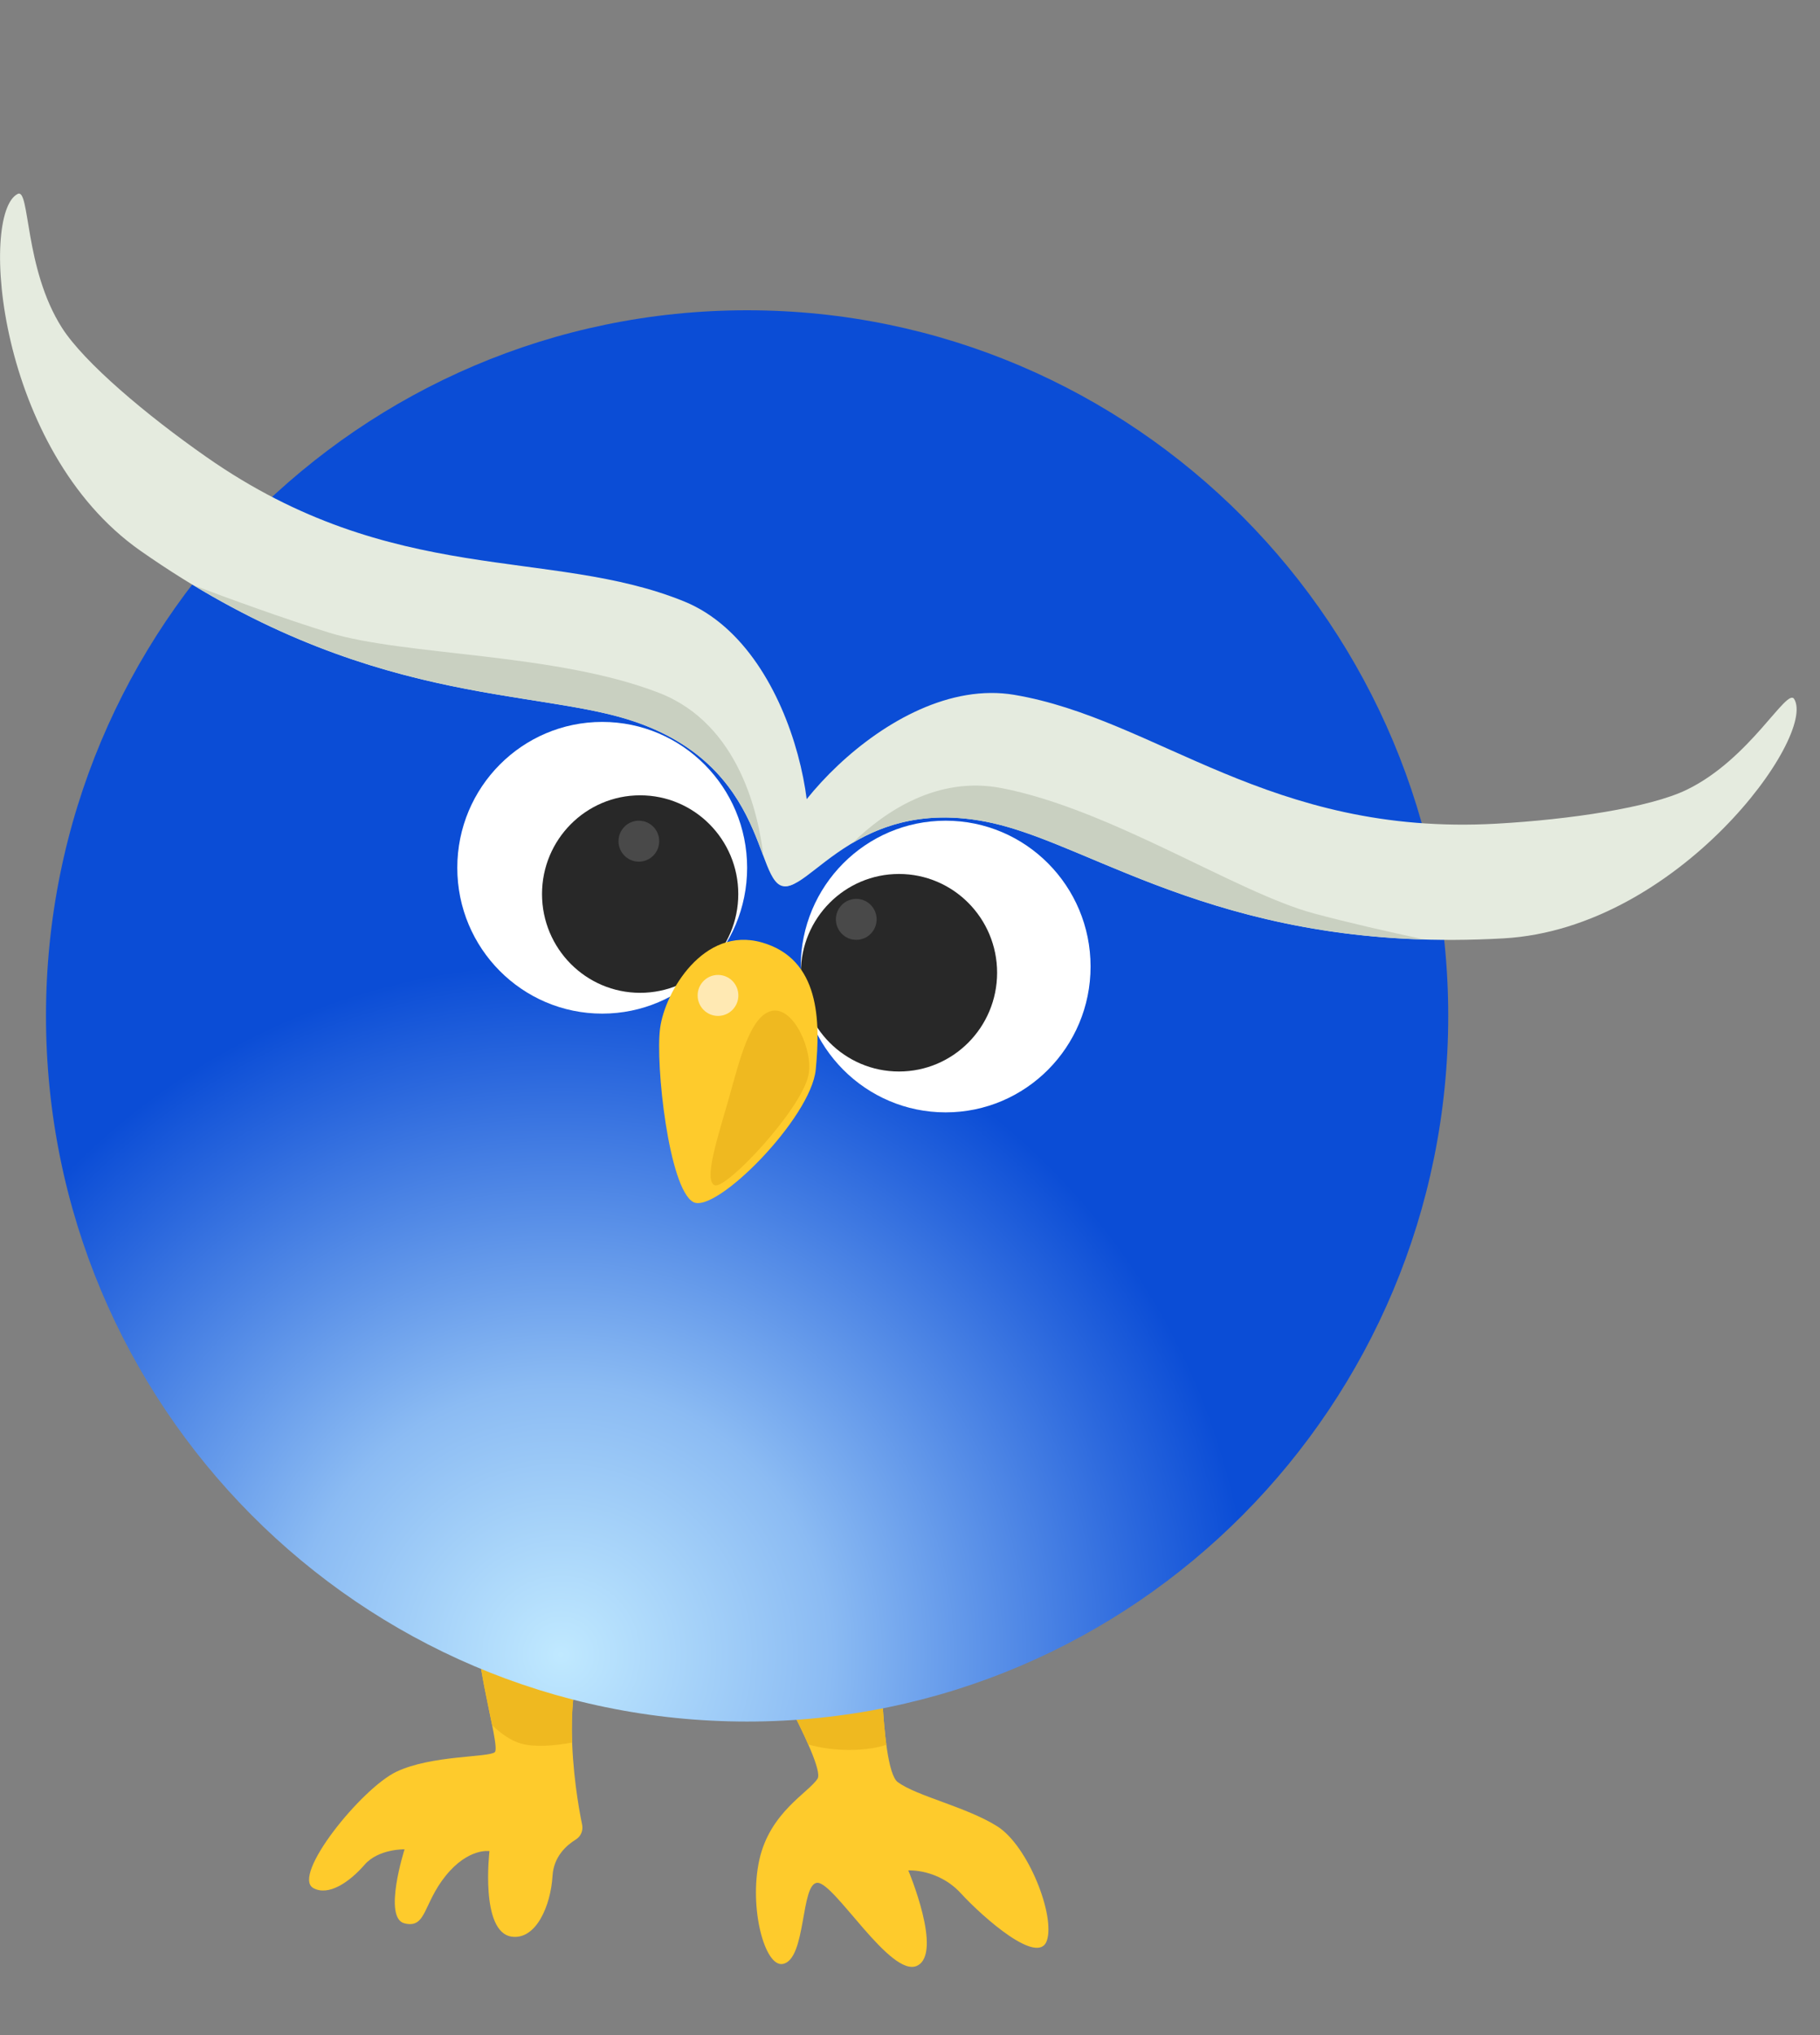
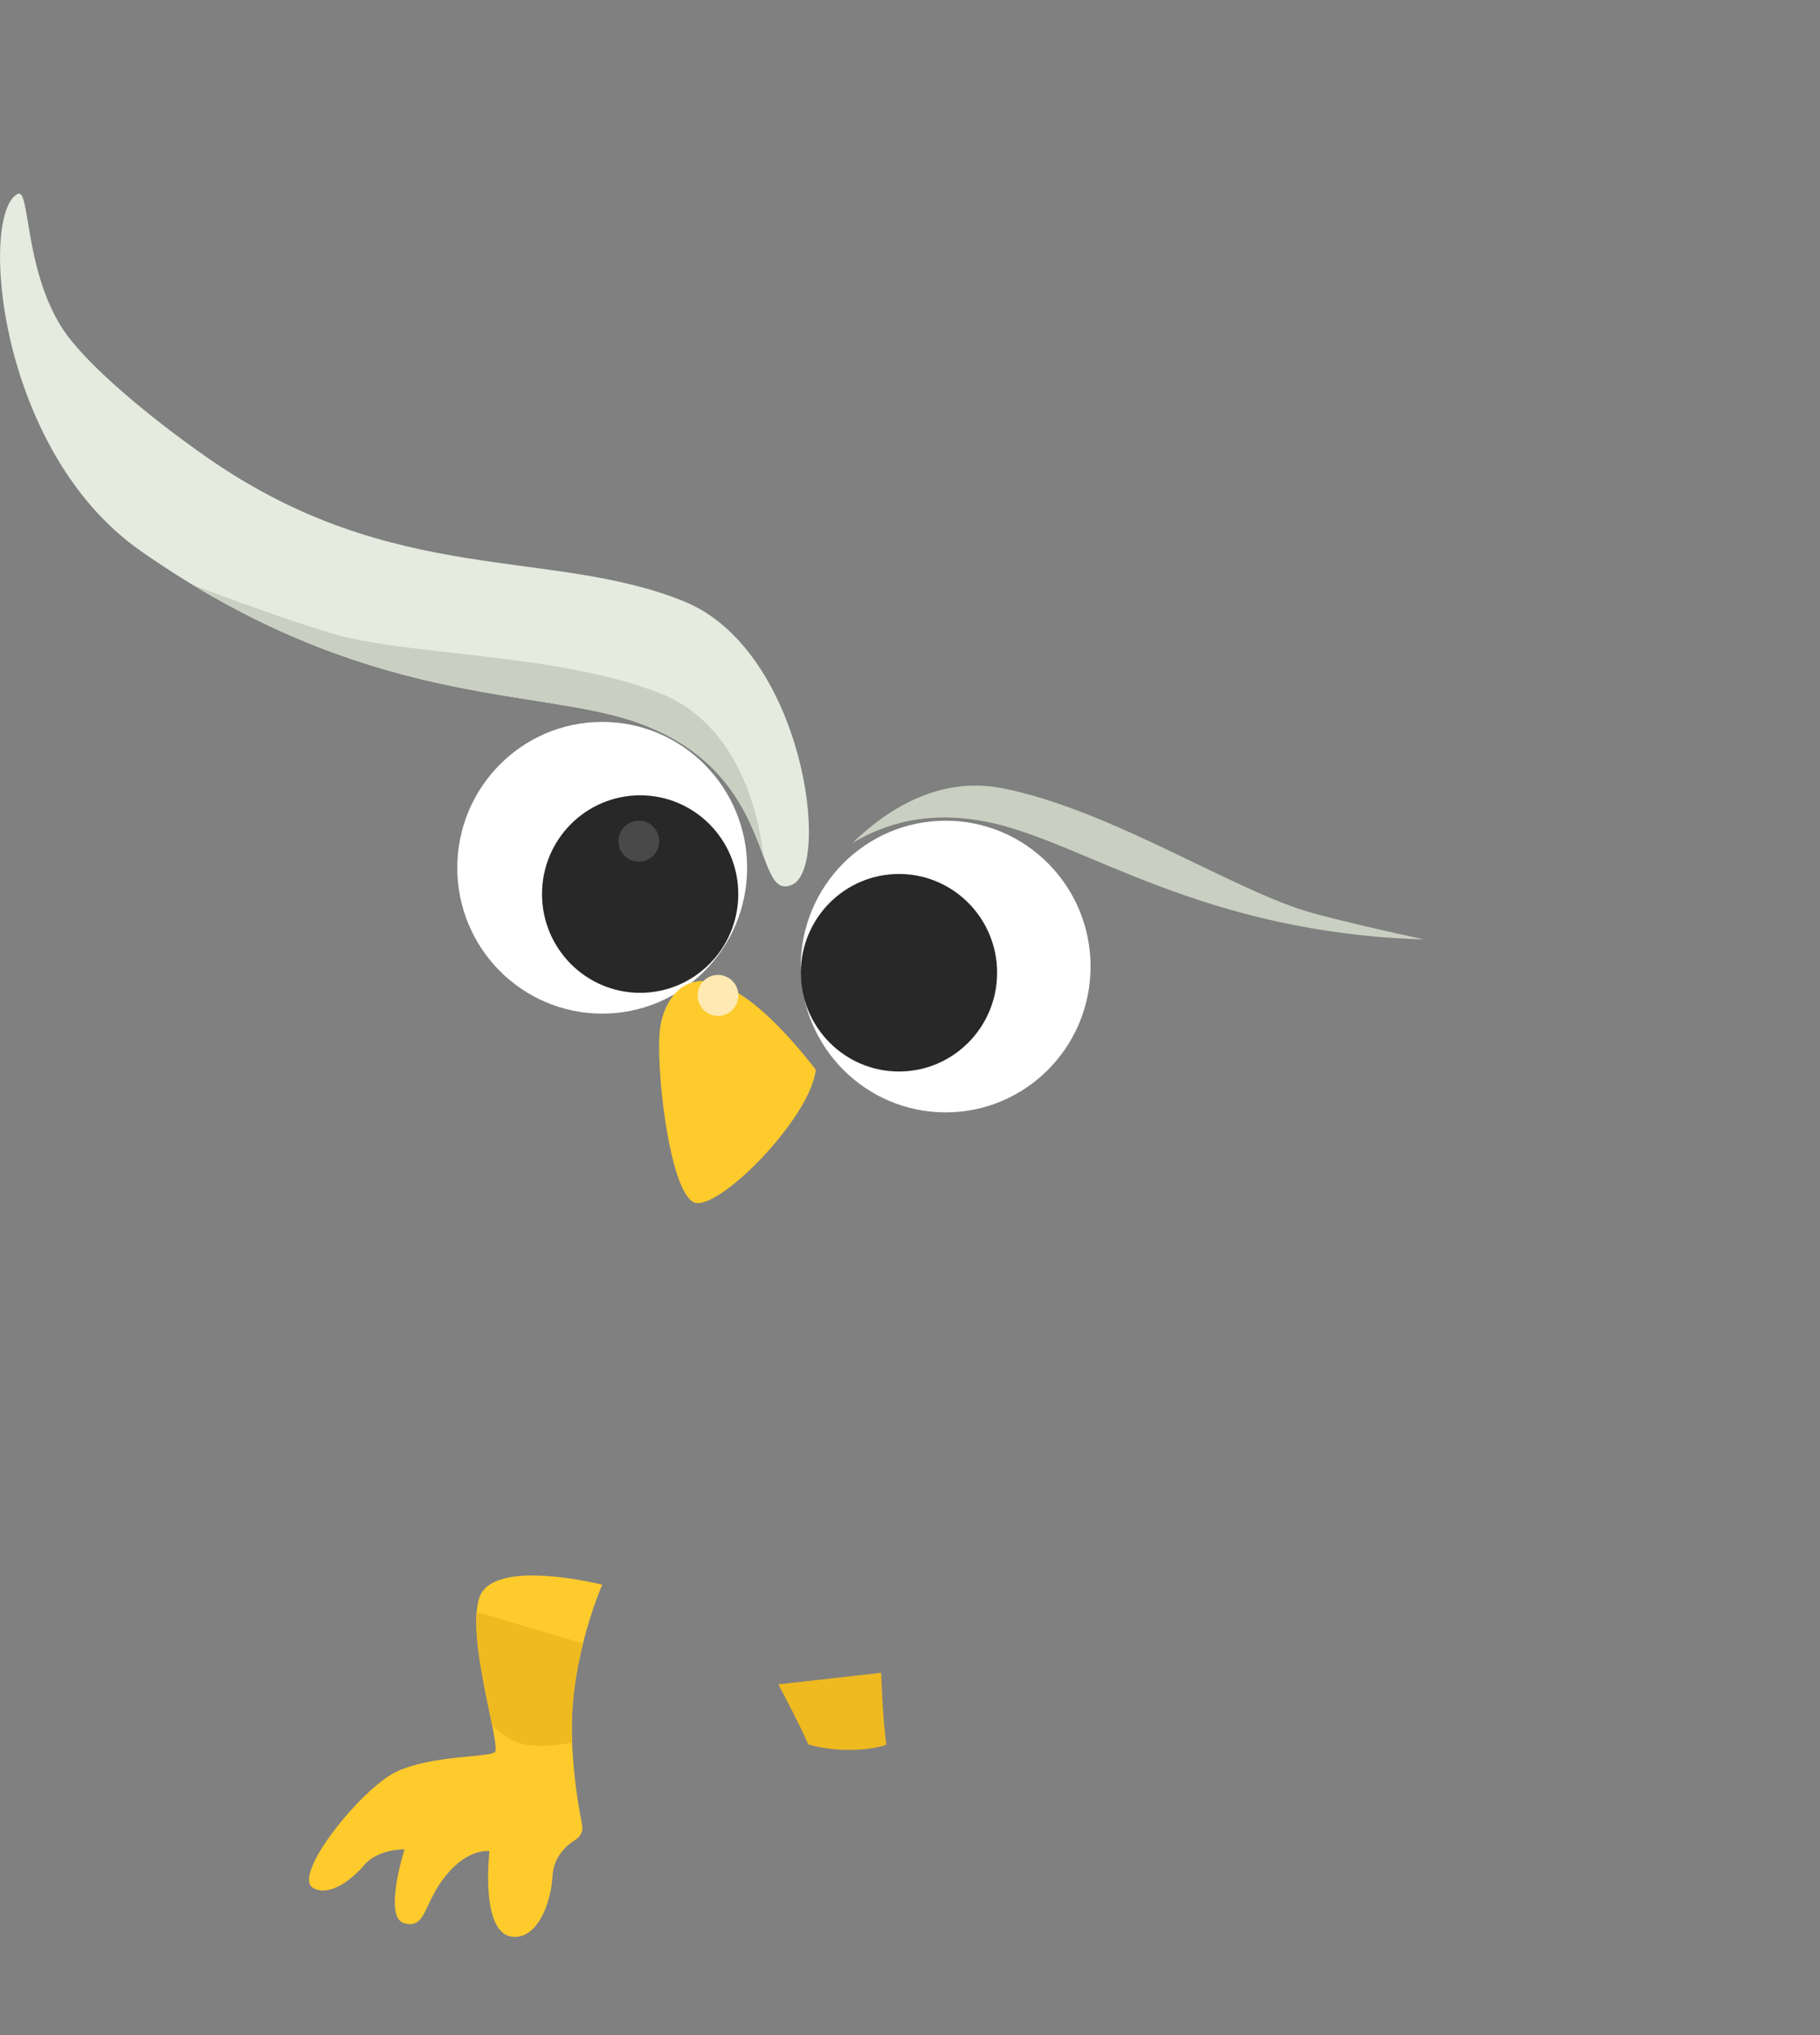
<svg xmlns="http://www.w3.org/2000/svg" width="85" height="95" viewBox="0 0 85 95" fill="none">
  <rect x="0" y="0" width="85" height="95" fill="#808080" stroke="none" />
  <g id="ã¦ã¼ãã£_2 2">
    <g id="c">
-       <path id="Vector" d="M34.893 76.034C34.893 76.034 38.608 82.375 38.181 83.033C37.755 83.691 35.955 84.597 35.463 86.822C34.971 89.048 35.714 91.825 36.553 91.68C37.671 91.489 37.379 87.891 38.181 87.891C38.984 87.891 41.605 92.343 42.83 91.764C44.054 91.185 42.421 87.312 42.421 87.312C42.421 87.312 43.813 87.228 44.875 88.381C45.937 89.534 48.475 91.759 48.888 90.602C49.3 89.445 48.016 86.155 46.568 85.25C45.121 84.344 42.825 83.85 41.929 83.192C41.034 82.534 41.113 75.124 41.113 75.124L34.893 76.029V76.034Z" fill="#FECB2C" />
      <path id="Vector_2" d="M28.125 73.976C28.125 73.976 26.687 77.247 26.705 80.686C26.719 82.641 27.021 84.373 27.188 85.184C27.243 85.46 27.123 85.73 26.886 85.875C26.464 86.136 25.861 86.659 25.805 87.564C25.722 88.964 25.035 90.56 23.903 90.406C22.41 90.201 22.86 86.412 22.86 86.412C22.86 86.412 21.876 86.248 20.814 87.564C19.752 88.88 19.919 90.033 18.894 89.785C17.868 89.538 18.894 86.328 18.894 86.328C18.894 86.328 17.678 86.3 17.029 87.046C16.314 87.868 15.34 88.526 14.635 88.138C13.591 87.56 16.885 83.472 18.523 82.702C20.16 81.932 22.781 82.044 23.105 81.797C23.43 81.549 21.797 76.608 22.368 74.634C22.939 72.66 28.125 73.976 28.125 73.976Z" fill="#FECB2C" />
      <path id="Vector_3" d="M41.391 81.451C41.02 81.573 40.542 81.661 39.925 81.685C39.044 81.713 38.321 81.596 37.75 81.433C37.383 80.597 36.85 79.566 36.349 78.628L41.155 78.087C41.192 79.216 41.261 80.467 41.396 81.451H41.391Z" fill="#EFB920" />
      <path id="Vector_4" d="M26.705 80.686C26.705 80.91 26.715 81.129 26.719 81.344C25.88 81.498 24.98 81.573 24.33 81.391C23.857 81.255 23.398 80.929 22.985 80.537C22.697 79.1 22.141 76.762 22.261 75.254L27.229 76.715C26.942 77.863 26.701 79.254 26.71 80.681L26.705 80.686Z" fill="#EFB920" />
-       <path id="Vector_5" d="M34.892 80.364C16.808 80.364 2.148 65.616 2.148 47.424C2.148 29.232 16.808 14.484 34.892 14.484C52.977 14.484 67.637 29.232 67.637 47.424C67.637 65.616 52.977 80.364 34.892 80.364Z" fill="url(#paint0_radial_124_688)" />
      <path id="Vector_6" d="M44.165 51.927C40.428 51.927 37.397 48.879 37.397 45.119C37.397 41.359 40.428 38.311 44.165 38.311C47.903 38.311 50.933 41.359 50.933 45.119C50.933 48.879 47.903 51.927 44.165 51.927Z" fill="white" />
      <path id="Vector_7" d="M41.985 50.019C39.454 50.019 37.402 47.955 37.402 45.408C37.402 42.862 39.454 40.798 41.985 40.798C44.516 40.798 46.568 42.862 46.568 45.408C46.568 47.955 44.516 50.019 41.985 50.019Z" fill="#282828" />
      <path id="Vector_8" d="M28.125 47.317C24.387 47.317 21.357 44.269 21.357 40.509C21.357 36.749 24.387 33.7 28.125 33.7C31.863 33.7 34.893 36.749 34.893 40.509C34.893 44.269 31.863 47.317 28.125 47.317Z" fill="white" />
      <path id="Vector_9" d="M29.897 46.346C27.366 46.346 25.314 44.282 25.314 41.736C25.314 39.19 27.366 37.126 29.897 37.126C32.428 37.126 34.48 39.19 34.48 41.736C34.48 44.282 32.428 46.346 29.897 46.346Z" fill="#282828" />
-       <path id="Vector_10" d="M32.378 56.113C33.427 56.682 37.88 52.188 38.098 49.93C38.316 47.672 38.302 44.769 35.579 43.994C32.856 43.22 31.056 46.304 30.829 47.993C30.602 49.683 31.237 55.492 32.378 56.113Z" fill="#FECB2C" />
+       <path id="Vector_10" d="M32.378 56.113C33.427 56.682 37.88 52.188 38.098 49.93C32.856 43.22 31.056 46.304 30.829 47.993C30.602 49.683 31.237 55.492 32.378 56.113Z" fill="#FECB2C" />
      <path id="Vector_11" d="M37.008 41.292C38.826 40.457 37.541 30.355 31.956 28.077C25.698 25.529 18.374 27.438 9.649 21.339C6.828 19.37 3.938 16.929 2.899 15.31C1.118 12.524 1.41 8.759 0.826 9.053C-0.974 9.958 -0.144 21.012 6.555 25.707C17.089 33.089 25.012 32.067 29.72 33.714C36.419 36.057 35.097 42.17 37.008 41.292Z" fill="#E5EBDF" />
-       <path id="Vector_12" d="M36.187 41.031C35.073 39.361 41.428 31.433 47.371 32.436C54.027 33.56 59.274 39.043 69.882 38.451C73.306 38.259 77.044 37.704 78.77 36.869C81.739 35.436 83.451 32.072 83.794 32.632C84.856 34.354 78.39 43.332 70.24 43.803C57.423 44.54 51.202 39.496 46.336 38.418C39.411 36.888 37.356 42.791 36.187 41.031Z" fill="#E5EBDF" />
-       <path id="Vector_13" d="M37.759 50.182C37.991 49.053 37.063 46.958 36.038 47.191C35.013 47.424 34.526 49.566 34.034 51.293C33.543 53.019 32.842 55.119 33.38 55.329C33.918 55.539 37.434 51.787 37.759 50.182Z" fill="#EFB920" />
      <path id="Vector_14" d="M33.533 47.424C33.008 47.424 32.582 46.996 32.582 46.468C32.582 45.939 33.008 45.511 33.533 45.511C34.059 45.511 34.484 45.939 34.484 46.468C34.484 46.996 34.059 47.424 33.533 47.424Z" fill="#FFE9B3" />
-       <path id="Vector_15" d="M39.99 43.873C39.465 43.873 39.039 43.445 39.039 42.917C39.039 42.388 39.465 41.96 39.99 41.96C40.516 41.96 40.941 42.388 40.941 42.917C40.941 43.445 40.516 43.873 39.99 43.873Z" fill="#494949" />
      <path id="Vector_16" d="M29.836 40.224C29.311 40.224 28.886 39.796 28.886 39.267C28.886 38.739 29.311 38.311 29.836 38.311C30.362 38.311 30.787 38.739 30.787 39.267C30.787 39.796 30.362 40.224 29.836 40.224Z" fill="#494949" />
      <path id="Vector_17" d="M15.354 29.529C18.903 30.625 25.94 30.462 30.787 32.347C34.554 33.812 35.44 38.105 35.649 39.944C34.981 38.166 33.946 35.194 29.725 33.715C25.397 32.198 18.341 32.935 9.041 27.322C10.748 27.965 13.262 28.88 15.359 29.529H15.354Z" fill="#C9D0C1" />
      <path id="Vector_18" d="M46.782 36.79C51.884 37.779 57.766 41.675 61.352 42.637C62.98 43.075 64.9 43.509 66.515 43.855C56.17 43.547 50.706 39.384 46.336 38.418C43.377 37.765 41.308 38.465 39.819 39.347C41.331 37.872 43.785 36.211 46.782 36.79Z" fill="#C9D0C1" />
    </g>
  </g>
  <defs>
    <radialGradient id="paint0_radial_124_688" cx="0" cy="0" r="1" gradientUnits="userSpaceOnUse" gradientTransform="translate(26.213 77.401) rotate(180) scale(32.272 32.464)">
      <stop stop-color="#C0E9FF" />
      <stop offset="0.39" stop-color="#8BBBF3" />
      <stop offset="0.85" stop-color="#2A67DD" />
      <stop offset="1" stop-color="#0B4DD6" />
    </radialGradient>
  </defs>
</svg>